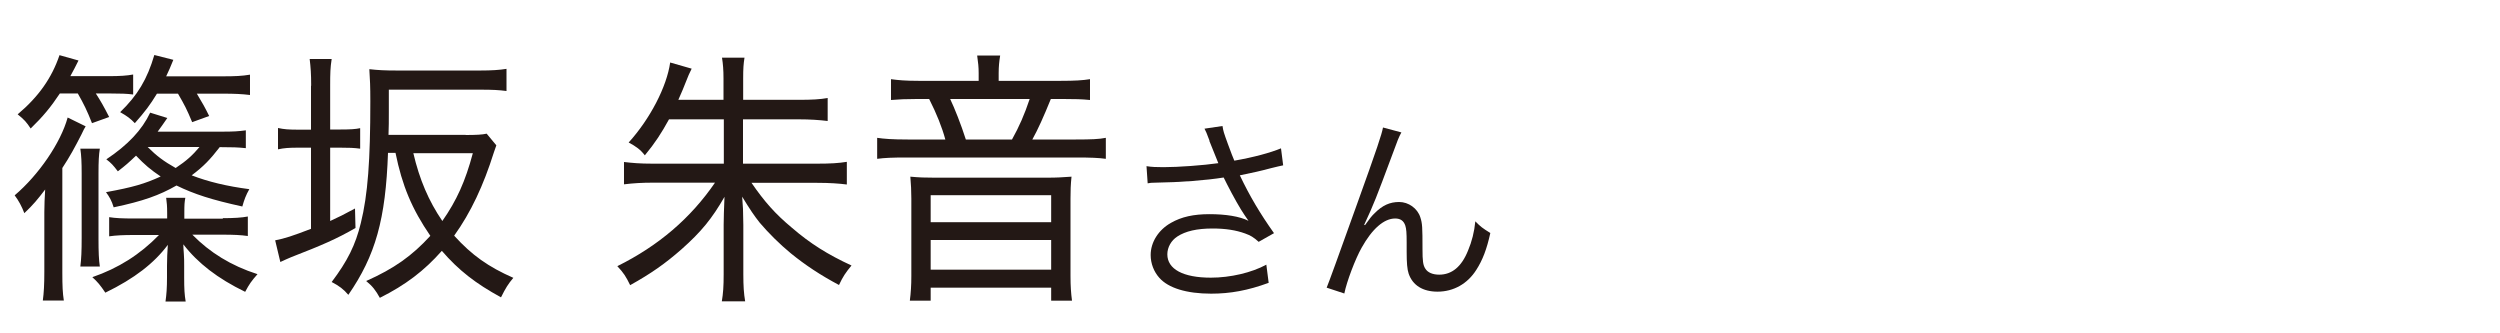
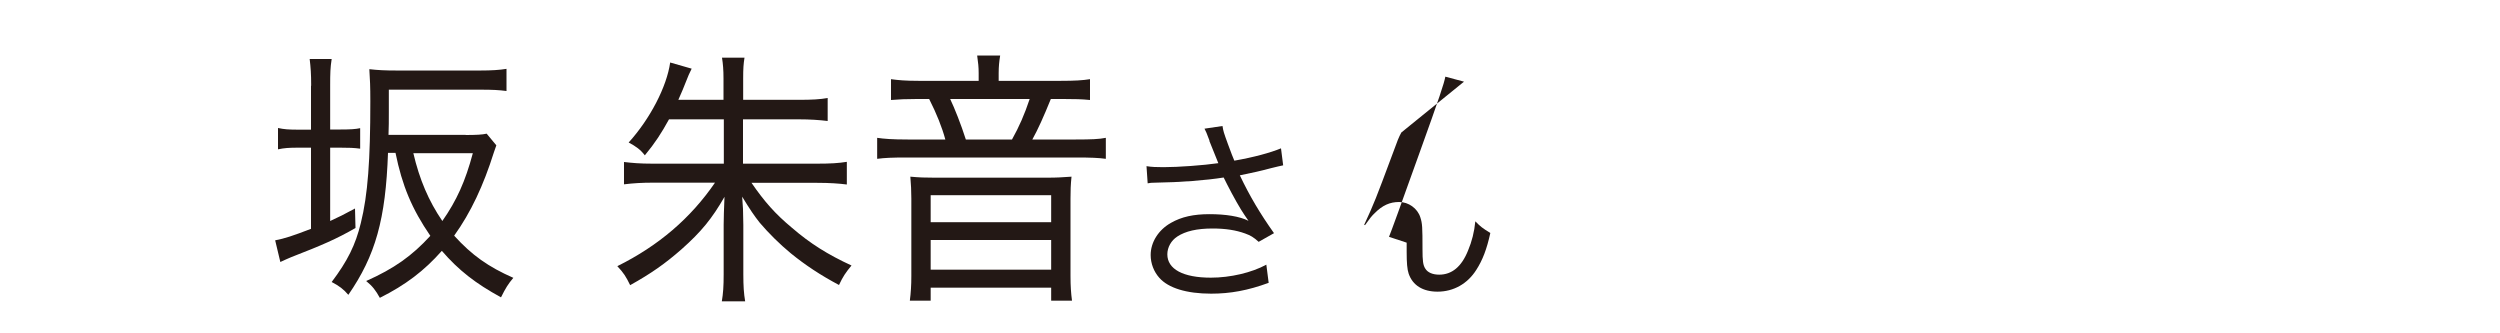
<svg xmlns="http://www.w3.org/2000/svg" id="a" data-name="レイヤー 1" width="150" height="20" viewBox="0 0 150 20">
-   <path d="m3.74,16.35c0,.82.02,1.23.09,1.68h-1.26c.06-.46.09-.94.09-1.73v-3.57c0-.4.02-.88.05-1.36-.45.59-.71.91-1.25,1.42q-.23-.61-.58-1.07c1.45-1.23,2.77-3.17,3.18-4.67l1.08.53c-.08.13-.11.18-.26.5-.4.78-.68,1.3-1.14,2v6.27Zm-.15-10.74c-.55.83-1.02,1.39-1.75,2.1-.25-.38-.38-.53-.78-.85,1.26-1.06,2.05-2.19,2.51-3.55l1.14.32c-.2.42-.28.54-.49.94h2.25c.75,0,1.15-.03,1.52-.1v1.2c-.37-.05-.78-.06-1.32-.06h-.92c.28.43.48.78.8,1.41l-1.03.37c-.29-.74-.49-1.15-.85-1.78h-1.06Zm1.23,10.39c.06-.48.08-.93.08-1.73v-3.86c0-.66-.02-1.09-.08-1.49h1.17c-.06.37-.08.77-.08,1.47v3.92c0,.82.02,1.28.08,1.68h-1.17Zm8.54-2.91c.68,0,1.15-.03,1.51-.1v1.17c-.42-.06-.86-.08-1.52-.08h-1.81c1.05,1.07,2.32,1.86,3.91,2.37-.37.42-.49.59-.74,1.06-1.65-.8-2.85-1.73-3.71-2.85q0,.18.03.56c.02.21.02.48.02.74v.69c0,.69.02,1.02.09,1.44h-1.21c.06-.43.09-.82.09-1.44v-.7c0-.42.02-.83.05-1.26-.82,1.1-2,2.02-3.75,2.87-.31-.46-.46-.64-.78-.93,1.57-.54,2.86-1.36,4-2.53h-1.48c-.66,0-1.09.02-1.51.08v-1.15c.38.06.77.08,1.51.08h1.97v-.3c0-.48-.02-.62-.06-.94h1.15c-.05.27-.06.4-.06.93v.32h2.32Zm-.17-4.27c-.58.75-.98,1.17-1.69,1.7.97.38,2.14.66,3.46.83-.2.35-.31.64-.42,1.04-1.83-.4-2.89-.74-3.95-1.26-1.03.59-2.01.94-3.77,1.31-.12-.4-.25-.62-.46-.91,1.6-.29,2.32-.5,3.28-.94-.62-.42-.94-.69-1.48-1.25-.45.43-.62.58-1.09.94-.28-.37-.4-.5-.69-.72,1.29-.86,2.14-1.76,2.63-2.8l1.03.32c-.26.38-.37.53-.58.82h3.83c.72,0,1.02-.02,1.46-.08v1.07c-.48-.05-.81-.06-1.46-.06h-.09Zm-3.78-3.19c-.4.66-.71,1.07-1.32,1.76-.26-.27-.45-.42-.88-.66,1.05-1.02,1.62-1.97,2.05-3.43l1.14.29c-.18.46-.26.62-.43.99h3.38c.77,0,1.17-.02,1.65-.1v1.22c-.48-.06-.95-.08-1.61-.08h-1.58c.35.58.49.83.74,1.34l-1.02.37c-.32-.77-.45-1.02-.85-1.71h-1.26Zm-.55,3.19c.54.54.97.86,1.68,1.26.65-.43,1.02-.77,1.43-1.26h-3.11Z" style="fill: #231815;" />
  <path d="m18.67,5.14c0-.7-.03-1.1-.09-1.6h1.32c-.08.51-.09.86-.09,1.57v2.66h.63c.58,0,.89-.02,1.17-.08v1.23c-.37-.05-.68-.06-1.2-.06h-.6v4.4c.57-.26.8-.38,1.49-.75l.03,1.17c-1.15.66-1.98,1.02-3.86,1.75-.2.08-.43.19-.65.29l-.31-1.3c.57-.11,1.03-.26,2.15-.69v-4.87h-.72c-.62,0-.88.02-1.26.1v-1.28c.38.08.63.1,1.26.1h.72v-2.63Zm9.27,2.96c.63,0,1-.02,1.26-.08l.58.7c-.06.16-.08.22-.15.43-.62,1.97-1.38,3.6-2.38,4.99,1.06,1.17,2.05,1.87,3.55,2.53-.32.38-.46.61-.74,1.17-1.52-.83-2.54-1.62-3.55-2.79-1.06,1.2-2.18,2.05-3.72,2.82-.25-.45-.43-.69-.82-1.01,1.68-.75,2.74-1.5,3.85-2.71-1.11-1.62-1.69-3.01-2.09-4.98h-.45c-.14,3.99-.75,6.16-2.38,8.52-.29-.34-.54-.53-1-.77.95-1.26,1.43-2.22,1.75-3.54.42-1.7.57-3.76.57-7.31,0-.88-.02-1.31-.06-1.92.51.06.97.08,1.62.08h5.06c.63,0,1.14-.03,1.55-.1v1.33c-.45-.06-.85-.08-1.54-.08h-5.52v1.38c0,.54,0,.82-.02,1.33h4.63Zm-3.14,1.09c.37,1.58.92,2.87,1.74,4.07.86-1.23,1.38-2.38,1.83-4.07h-3.57Z" style="fill: #231815;" />
  <path d="m40.14,7.16c-.45.82-.83,1.41-1.45,2.16-.26-.34-.52-.53-.97-.77,1.28-1.41,2.29-3.35,2.49-4.8l1.29.37c-.11.21-.25.53-.35.8-.11.29-.25.62-.45,1.07h2.71v-1.28c0-.5-.03-.88-.09-1.25h1.35c-.06.38-.08.64-.08,1.25v1.28h3.32c.83,0,1.31-.03,1.75-.11v1.38c-.49-.06-1.05-.1-1.74-.1h-3.34v2.66h4.45c.8,0,1.29-.03,1.78-.11v1.36c-.48-.06-1.02-.1-1.78-.1h-3.94c.77,1.12,1.42,1.86,2.43,2.7,1.09.94,2.14,1.6,3.57,2.26-.37.45-.51.66-.75,1.17-1.11-.59-2.03-1.2-2.89-1.9-.68-.56-1.34-1.22-1.86-1.83-.34-.43-.58-.78-1.06-1.57q.02.21.05.74c0,.19.02.69.02.96v2.96c0,.71.03,1.15.11,1.62h-1.4c.08-.48.11-.9.11-1.62v-2.98c0-.51.02-.8.05-1.67-.75,1.31-1.4,2.1-2.57,3.14-.98.86-1.83,1.46-3.09,2.16-.26-.53-.38-.72-.77-1.14,2.48-1.23,4.4-2.88,5.86-5.01h-3.71c-.66,0-1.17.03-1.75.1v-1.34c.52.06.95.1,1.71.1h4.28v-2.66h-3.28Z" style="fill: #231815;" />
  <path d="m58.72,4.39c0-.35-.03-.64-.09-1.06h1.38c-.06.37-.09.67-.09,1.06v.46h3.74c.82,0,1.31-.03,1.74-.1v1.25c-.49-.05-.91-.06-1.6-.06h-.75c-.43,1.06-.77,1.82-1.11,2.43h2.61c.92,0,1.4-.02,1.8-.1v1.26c-.42-.06-.91-.08-1.8-.08h-10.12c-.91,0-1.35.02-1.8.08v-1.26c.4.06.92.1,1.83.1h2.26c-.2-.74-.52-1.54-.97-2.43h-.75c-.68,0-1.05.02-1.54.06v-1.25c.42.06.88.1,1.65.1h3.61v-.46Zm4.15,6.27c.55,0,.83-.02,1.42-.06-.05.51-.06.82-.06,1.31v4.66c0,.59.03,1.02.09,1.47h-1.25v-.78h-7.23v.78h-1.25c.06-.48.09-.93.09-1.47v-4.66c0-.43-.02-.86-.06-1.31.55.05.88.06,1.42.06h6.83Zm-7.03,2.67h7.23v-1.62h-7.23v1.62Zm0,2.85h7.23v-1.78h-7.23v1.78Zm4.88-7.81c.43-.77.75-1.5,1.06-2.43h-4.77c.26.54.65,1.52.94,2.43h2.77Z" style="fill: #231815;" />
  <path d="m72.57,8.44c-.18-.49-.21-.54-.3-.72l1.08-.16c.05.32.07.38.32,1.07.22.6.3.8.39,1.01,1.15-.2,2.18-.48,2.8-.74l.13,1.02c-.22.05-.34.07-.73.17-.67.18-1.05.26-1.87.43.6,1.26,1.22,2.3,2.05,3.47l-.92.52c-.31-.28-.48-.38-.81-.5-.55-.2-1.18-.3-1.95-.3-.95,0-1.63.16-2.12.48-.37.24-.6.65-.6,1.07,0,.89.95,1.4,2.61,1.4,1.17,0,2.45-.3,3.33-.78l.14,1.09c-1.25.46-2.31.65-3.45.65-1.48,0-2.57-.34-3.11-.95-.33-.37-.52-.86-.52-1.37,0-.77.47-1.51,1.22-1.93.63-.36,1.35-.52,2.31-.52s1.81.13,2.34.4q-.07-.1-.24-.35c-.25-.36-.69-1.14-1.05-1.85-.12-.24-.13-.26-.2-.4-1.06.17-2.61.29-4.1.31-.24,0-.29.01-.46.04l-.07-1.03c.31.05.58.06,1.02.06.89,0,2.39-.11,3.29-.24l-.54-1.34Z" style="fill: #231815;" />
-   <path d="m84.08,7.95c-.16.3-.21.42-.56,1.38-.97,2.6-1.06,2.84-1.67,4.16l.05.02c.29-.41.4-.55.59-.73.46-.46.9-.66,1.46-.66s1.1.38,1.27.92c.12.37.13.58.13,1.92,0,.68.03.95.17,1.16.14.23.44.36.83.36.76,0,1.34-.47,1.73-1.44.23-.54.38-1.13.44-1.76.3.31.43.41.9.7-.21.96-.46,1.62-.84,2.21-.53.84-1.37,1.31-2.33,1.31-.88,0-1.49-.38-1.73-1.08-.09-.26-.12-.66-.12-1.31v-.55c0-.6-.02-.82-.08-1.02-.1-.3-.3-.43-.61-.43-.67,0-1.38.62-2.01,1.75-.38.67-.9,2.04-1.04,2.75l-1.06-.35q.16-.37,1.81-4.98c1.25-3.47,1.49-4.21,1.57-4.63l1.12.3Z" style="fill: #231815;" />
+   <path d="m84.08,7.95c-.16.3-.21.42-.56,1.38-.97,2.6-1.06,2.84-1.67,4.16l.05.02c.29-.41.4-.55.59-.73.46-.46.9-.66,1.46-.66s1.1.38,1.27.92c.12.37.13.58.13,1.92,0,.68.03.95.17,1.16.14.23.44.36.83.36.76,0,1.34-.47,1.73-1.44.23-.54.38-1.13.44-1.76.3.31.43.41.9.7-.21.96-.46,1.62-.84,2.21-.53.84-1.37,1.31-2.33,1.31-.88,0-1.49-.38-1.73-1.08-.09-.26-.12-.66-.12-1.31v-.55l-1.06-.35q.16-.37,1.81-4.98c1.25-3.47,1.49-4.21,1.57-4.63l1.12.3Z" style="fill: #231815;" />
</svg>